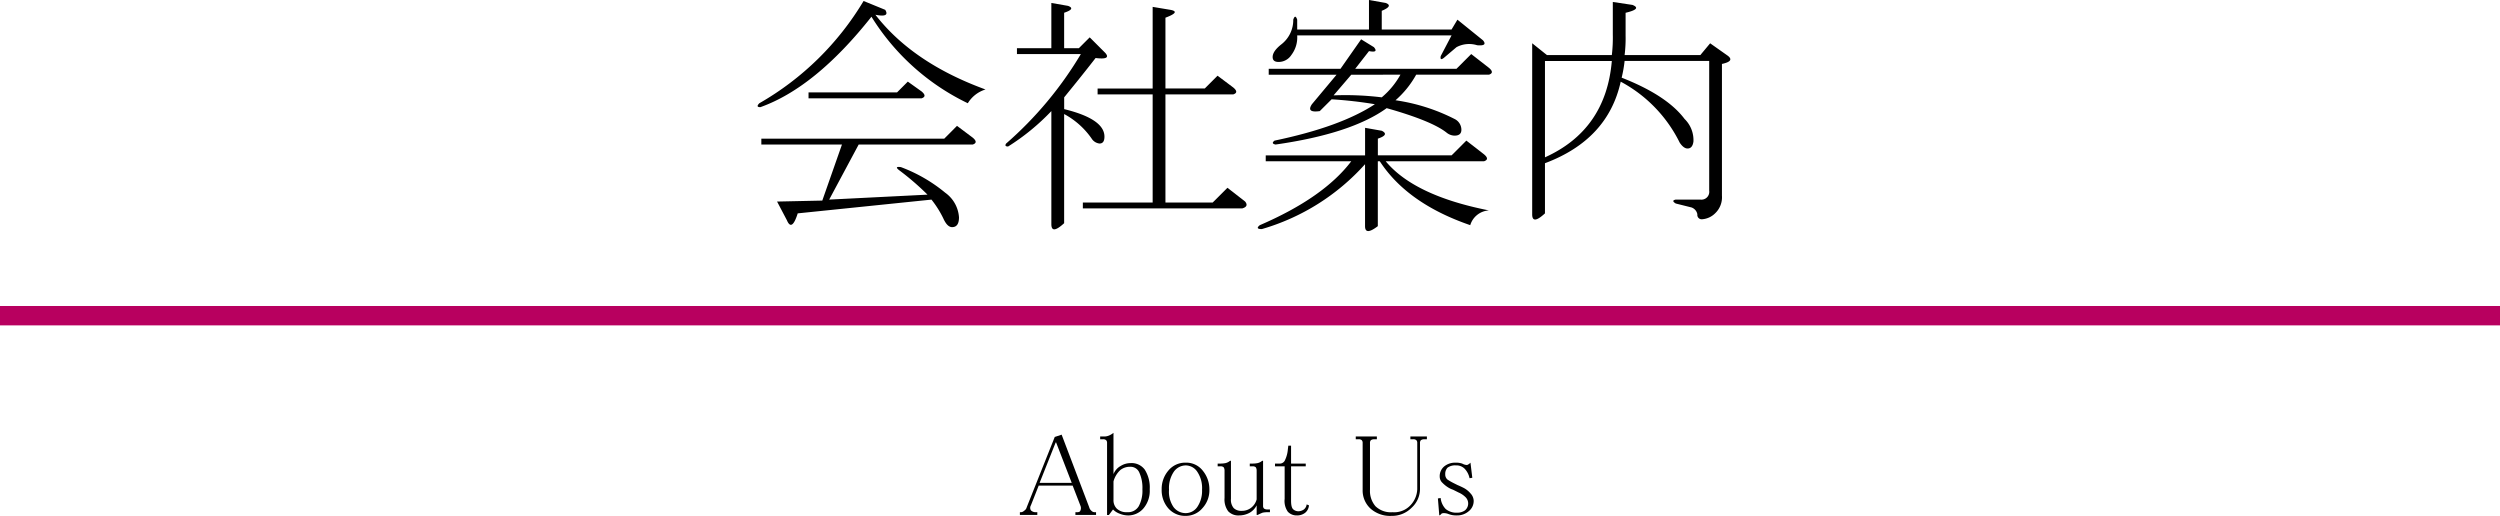
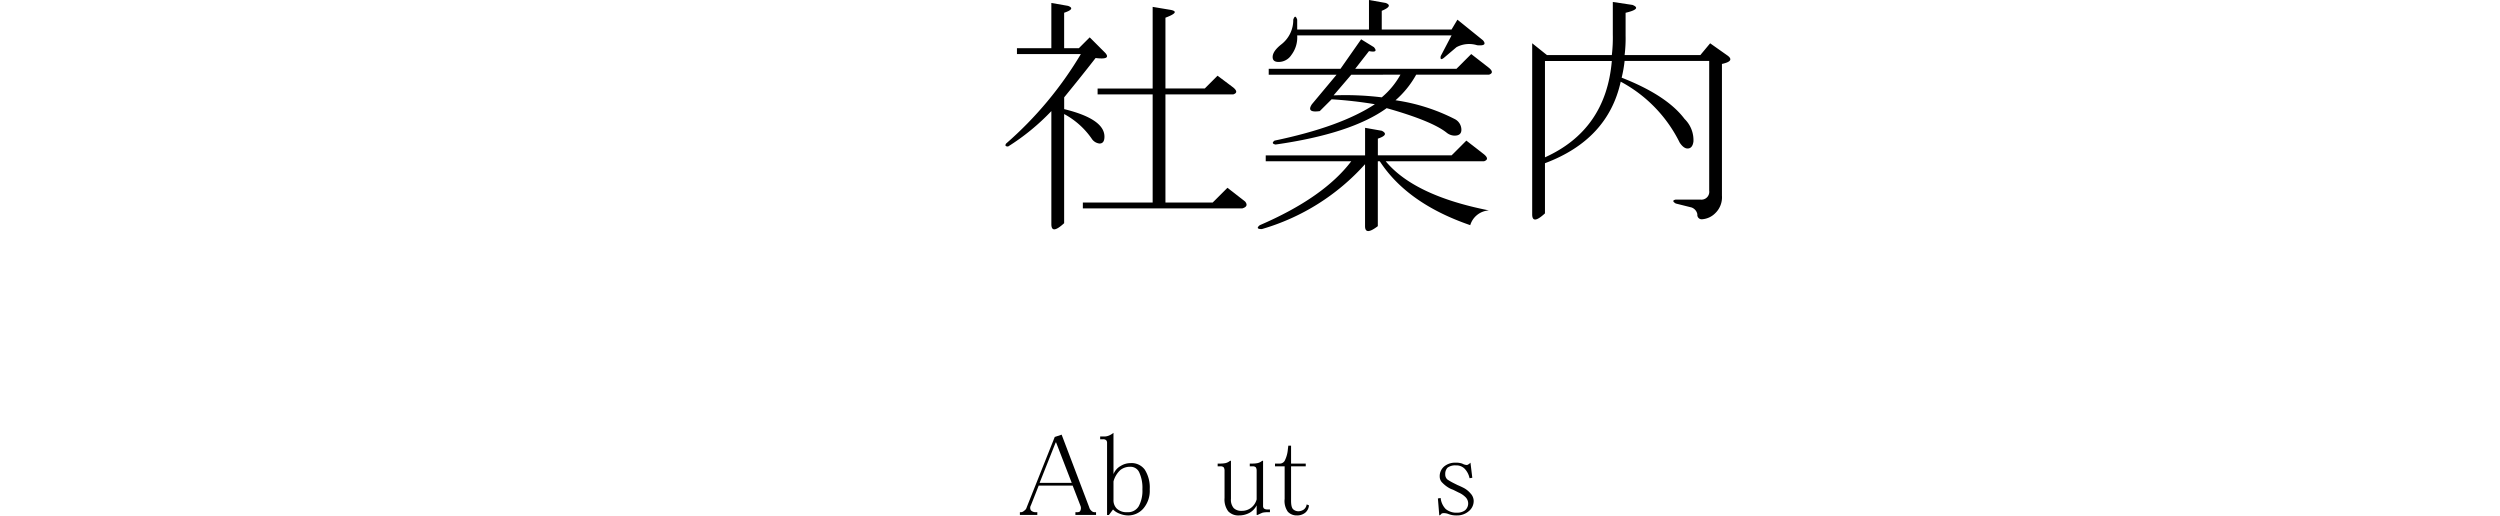
<svg xmlns="http://www.w3.org/2000/svg" width="297.968" height="61.486" viewBox="0 0 297.968 61.486">
  <defs>
    <style>.a{fill:#b8005f;}</style>
  </defs>
-   <path d="M102.929.117l2.578,1.055q.586.939-1.171.586,4.452,5.743,13.125,8.906a3.749,3.749,0,0,0-2.11,1.641A27.532,27.532,0,0,1,103.867,1.992q-6.68,8.438-13.242,10.781c-.392,0-.43-.155-.118-.468A34.38,34.38,0,0,0,102.929.117ZM110.546,23.2a31.81,31.81,0,0,0-3.4-2.93c-.392-.311-.312-.428.234-.351a18.351,18.351,0,0,1,5.274,3.047A3.931,3.931,0,0,1,114.3,25.9q0,1.171-.82,1.172-.587,0-1.055-1.054a11.976,11.976,0,0,0-1.406-2.227L95.078,25.43q-.7,2.224-1.289.82l-1.172-2.227,5.39-.117,2.344-6.679H90.742v-.7h21.8L114.062,15l1.875,1.406q.7.588,0,.821H102.343l-3.515,6.562ZM96.367,11.016h10.547L108.2,9.727l1.64,1.171q.7.588,0,.821H96.367Z" />
  <path d="M126.836,11.6v1.406q4.8,1.173,4.8,3.281c0,.548-.195.82-.586.82a1.264,1.264,0,0,1-.937-.586,9.393,9.393,0,0,0-3.281-2.929V26.6q-1.524,1.406-1.524.117V13.242a26.6,26.6,0,0,1-5.156,4.219c-.313,0-.392-.117-.235-.352a43.971,43.971,0,0,0,8.907-10.664h-7.617v-.7h4.1V.352L127.3.7q.938.352-.468.82V5.742h1.757l1.289-1.289,1.875,1.875q.7.822-1.171.586Q128.944,9.023,126.836,11.6Zm17.7,12.539,1.758-1.758,2.109,1.64c.312.392.194.664-.352.821H129.062v-.7h8.32V11.25H130.82v-.7h6.562V.82l2.11.352q1.289.236-.586.937v8.438h4.687l1.524-1.524,1.875,1.407q.7.587,0,.82h-8.086V24.141Z" />
  <path d="M161.054,19.219H150.859v-.7H162.7V15.234l1.992.352q.938.469-.469.937v1.993h8.789l1.758-1.758,2.11,1.64q.7.588,0,.821H165.156q3.4,4.1,12.305,5.859a2.476,2.476,0,0,0-2.227,1.758q-7.5-2.58-10.781-7.617h-.235v7.734q-1.522,1.17-1.523,0V19.57a26.349,26.349,0,0,1-12.305,7.735c-.547,0-.626-.158-.234-.469Q157.773,23.553,161.054,19.219Zm4.219-6.328q-4.218,3.048-13.242,4.336c-.392-.078-.43-.235-.117-.469q7.85-1.639,11.953-4.336a50.082,50.082,0,0,0-5.156-.586L157.3,13.242q-1.641.235-.937-.82L159.3,8.906h-8.085V8.2h8.554l2.461-3.515,1.524.937q.585.7-.586.469L161.523,8.2h12.07l1.758-1.758,2.11,1.641q.7.588,0,.82h-8.672a11.289,11.289,0,0,1-2.461,3.047,22.57,22.57,0,0,1,7.031,2.227,1.435,1.435,0,0,1,.82,1.289q0,.7-.82.7a1.554,1.554,0,0,1-.938-.352Q170.665,14.414,165.273,12.891ZM154.14,2.344q.234-.7.469,0V3.516h8.555V0l1.992.352q.938.351-.469.937V3.516h8.32l.7-1.172,3.046,2.461c.391.468.157.665-.7.586a3.186,3.186,0,0,0-2.461.234L172.07,6.914c-.313.234-.43.157-.352-.234l1.289-2.461h-18.4a3.446,3.446,0,0,1-.7,2.344,1.8,1.8,0,0,1-1.524.82q-.7,0-.7-.586,0-.7,1.055-1.524A3.661,3.661,0,0,0,154.14,2.344Zm6.914,6.562-2.109,2.461a35.731,35.731,0,0,1,5.742.235,9.579,9.579,0,0,0,2.227-2.7Z" />
  <path d="M184.14,19.453V25.43q-1.522,1.406-1.523.117V5.156l1.758,1.407h7.734a17.548,17.548,0,0,0,.117-2.461V.234l2.344.352q1.17.47-.82.937v2.7a16.157,16.157,0,0,1-.118,2.344h9.024l1.172-1.407,1.992,1.407q1.055.7-.586,1.054v15.7a2.629,2.629,0,0,1-.82,2.11,2.435,2.435,0,0,1-1.524.7.518.518,0,0,1-.586-.586,1.066,1.066,0,0,0-.7-.82l-1.875-.469c-.391-.235-.391-.39,0-.469h2.93a.932.932,0,0,0,1.055-1.055V7.266H193.632a15.073,15.073,0,0,1-.351,1.992q5.389,2.109,7.5,4.922a3.523,3.523,0,0,1,1.055,2.7c-.079.548-.313.82-.7.82-.312,0-.626-.234-.937-.7a16.51,16.51,0,0,0-7.031-7.265Q191.64,16.642,184.14,19.453Zm0-.7q7.266-3.281,7.969-11.484H184.14Z" />
  <path d="M130.636,61.377h-2.461v-.328h.219c.219,0,.346-.072.383-.219a.7.7,0,0,0,0-.547l-.93-2.406H123.8l-.929,2.352a.58.58,0,0,0,0,.6.806.806,0,0,0,.6.219h.164v.328h-2.078v-.328h.11a.525.525,0,0,0,.382-.164.7.7,0,0,0,.328-.438l3.336-8.367.821-.273,3.281,8.64a.822.822,0,0,0,.273.438.527.527,0,0,0,.383.164h.164Zm-2.9-3.828-1.86-4.813h-.054l-1.914,4.813Z" />
  <path d="M132.714,56.51a1.934,1.934,0,0,1,.875-.985,2.206,2.206,0,0,1,1.149-.328,1.944,1.944,0,0,1,1.695.766,3.931,3.931,0,0,1,.6,2.351,3.239,3.239,0,0,1-.766,2.3,2.393,2.393,0,0,1-1.805.821,2.8,2.8,0,0,1-1.039-.219,2.118,2.118,0,0,1-.765-.492l-.492.656h-.219V52.791a.447.447,0,0,0-.11-.328.536.536,0,0,0-.382-.109h-.329v-.329h.493a1.465,1.465,0,0,0,.547-.109,2.14,2.14,0,0,0,.546-.328Zm0,3.062a1.4,1.4,0,0,0,.383,1.039,1.7,1.7,0,0,0,1.258.438,1.488,1.488,0,0,0,1.367-.711,3.877,3.877,0,0,0,.438-2.024,4.342,4.342,0,0,0-.383-2.023,1.132,1.132,0,0,0-1.094-.656,1.818,1.818,0,0,0-1.148.383,2.833,2.833,0,0,0-.821,1.367Z" />
-   <path d="M144.144,58.314a3.145,3.145,0,0,1-.82,2.243,2.593,2.593,0,0,1-2.024.929,2.649,2.649,0,0,1-2.078-.929,3.276,3.276,0,0,1-.765-2.243,3.333,3.333,0,0,1,.765-2.187,2.589,2.589,0,0,1,2.078-.984,2.492,2.492,0,0,1,2.078.984A3.475,3.475,0,0,1,144.144,58.314Zm-4.812.055a3.224,3.224,0,0,0,.546,2.078,1.809,1.809,0,0,0,1.422.711,1.676,1.676,0,0,0,1.422-.765,3.413,3.413,0,0,0,.547-2.024,3.478,3.478,0,0,0-.6-2.187,1.664,1.664,0,0,0-1.368-.711,1.764,1.764,0,0,0-1.367.711A3.472,3.472,0,0,0,139.332,58.369Z" />
  <path d="M147.972,60.885a1.777,1.777,0,0,0,1.094-.328,1.844,1.844,0,0,0,.711-1.039V56.072a.685.685,0,0,0-.109-.383.541.541,0,0,0-.383-.109h-.328v-.328h.328a3.028,3.028,0,0,0,.6-.055,1.28,1.28,0,0,0,.547-.273h.11v5.359a.442.442,0,0,0,.109.328.665.665,0,0,0,.383.11h.328v.328h-.328a2.736,2.736,0,0,0-.547.055c-.183.073-.383.164-.6.273h-.109V60.229a2.11,2.11,0,0,1-.82.875,2.6,2.6,0,0,1-1.258.328,1.663,1.663,0,0,1-1.313-.493,2.351,2.351,0,0,1-.437-1.585V56.072a.678.678,0,0,0-.11-.383.536.536,0,0,0-.382-.109h-.329v-.328h.329a3.028,3.028,0,0,0,.6-.055,1.285,1.285,0,0,0,.547-.273h.109v4.539a1.508,1.508,0,0,0,.329,1.094A1.258,1.258,0,0,0,147.972,60.885Z" />
  <path d="M156.011,60.229a1.269,1.269,0,0,1-.437.875,1.55,1.55,0,0,1-1.039.328,1.416,1.416,0,0,1-1.039-.438,2.211,2.211,0,0,1-.383-1.531V55.58h-1.149v-.328h.493a.679.679,0,0,0,.711-.438,3.619,3.619,0,0,0,.328-1.257l.054-.438h.328v2.133h1.75v.328h-1.75v4.1q0,.82.274,1.039a.939.939,0,0,0,.6.218,1.176,1.176,0,0,0,.657-.218.9.9,0,0,0,.328-.6Z" />
-   <path d="M170.066,52.354h-.328a.68.68,0,0,0-.383.109.446.446,0,0,0-.109.328v5.523a3.029,3.029,0,0,1-.985,2.188,3.273,3.273,0,0,1-2.406.984,3.519,3.519,0,0,1-2.516-.875,2.94,2.94,0,0,1-.929-2.242V52.791a.447.447,0,0,0-.11-.328.536.536,0,0,0-.382-.109h-.329v-.329h2.516v.329h-.328a.68.68,0,0,0-.383.109.446.446,0,0,0-.109.328v5.578a2.79,2.79,0,0,0,.656,1.969,2.622,2.622,0,0,0,2.023.711,2.651,2.651,0,0,0,2.188-.875,2.93,2.93,0,0,0,.766-1.86V52.791a.447.447,0,0,0-.11-.328.539.539,0,0,0-.383-.109H168.1v-.329h1.969Z" />
  <path d="M175.644,59.682a1.555,1.555,0,0,1-.6,1.257,2.1,2.1,0,0,1-1.368.493,2.7,2.7,0,0,1-1.039-.164,1.459,1.459,0,0,0-.547-.11.614.614,0,0,0-.273.055.6.6,0,0,1-.273.219l-.165-2.024.329-.054a2.2,2.2,0,0,0,.6,1.312,1.985,1.985,0,0,0,1.367.438,1.553,1.553,0,0,0,.93-.274,1.064,1.064,0,0,0,.055-1.586,2.7,2.7,0,0,0-.821-.547l-.656-.328a2.642,2.642,0,0,1-.492-.219,3.625,3.625,0,0,1-.766-.6,1,1,0,0,1-.328-.711,1.516,1.516,0,0,1,.547-1.258,2.038,2.038,0,0,1,1.313-.437,2.357,2.357,0,0,1,.82.109,1.268,1.268,0,0,0,.492.164.316.316,0,0,0,.219-.055,1.154,1.154,0,0,0,.273-.218l.219,1.8-.328.055a2.313,2.313,0,0,0-.6-1.148,1.4,1.4,0,0,0-1.039-.383,1.518,1.518,0,0,0-.984.273,1.035,1.035,0,0,0-.274.766.786.786,0,0,0,.274.656,6.982,6.982,0,0,0,.766.438l.437.218q.273.111.711.328a2.748,2.748,0,0,1,.82.657A1.34,1.34,0,0,1,175.644,59.682Z" />
-   <rect class="a" y="36.471" width="297.968" height="2.31" />
</svg>